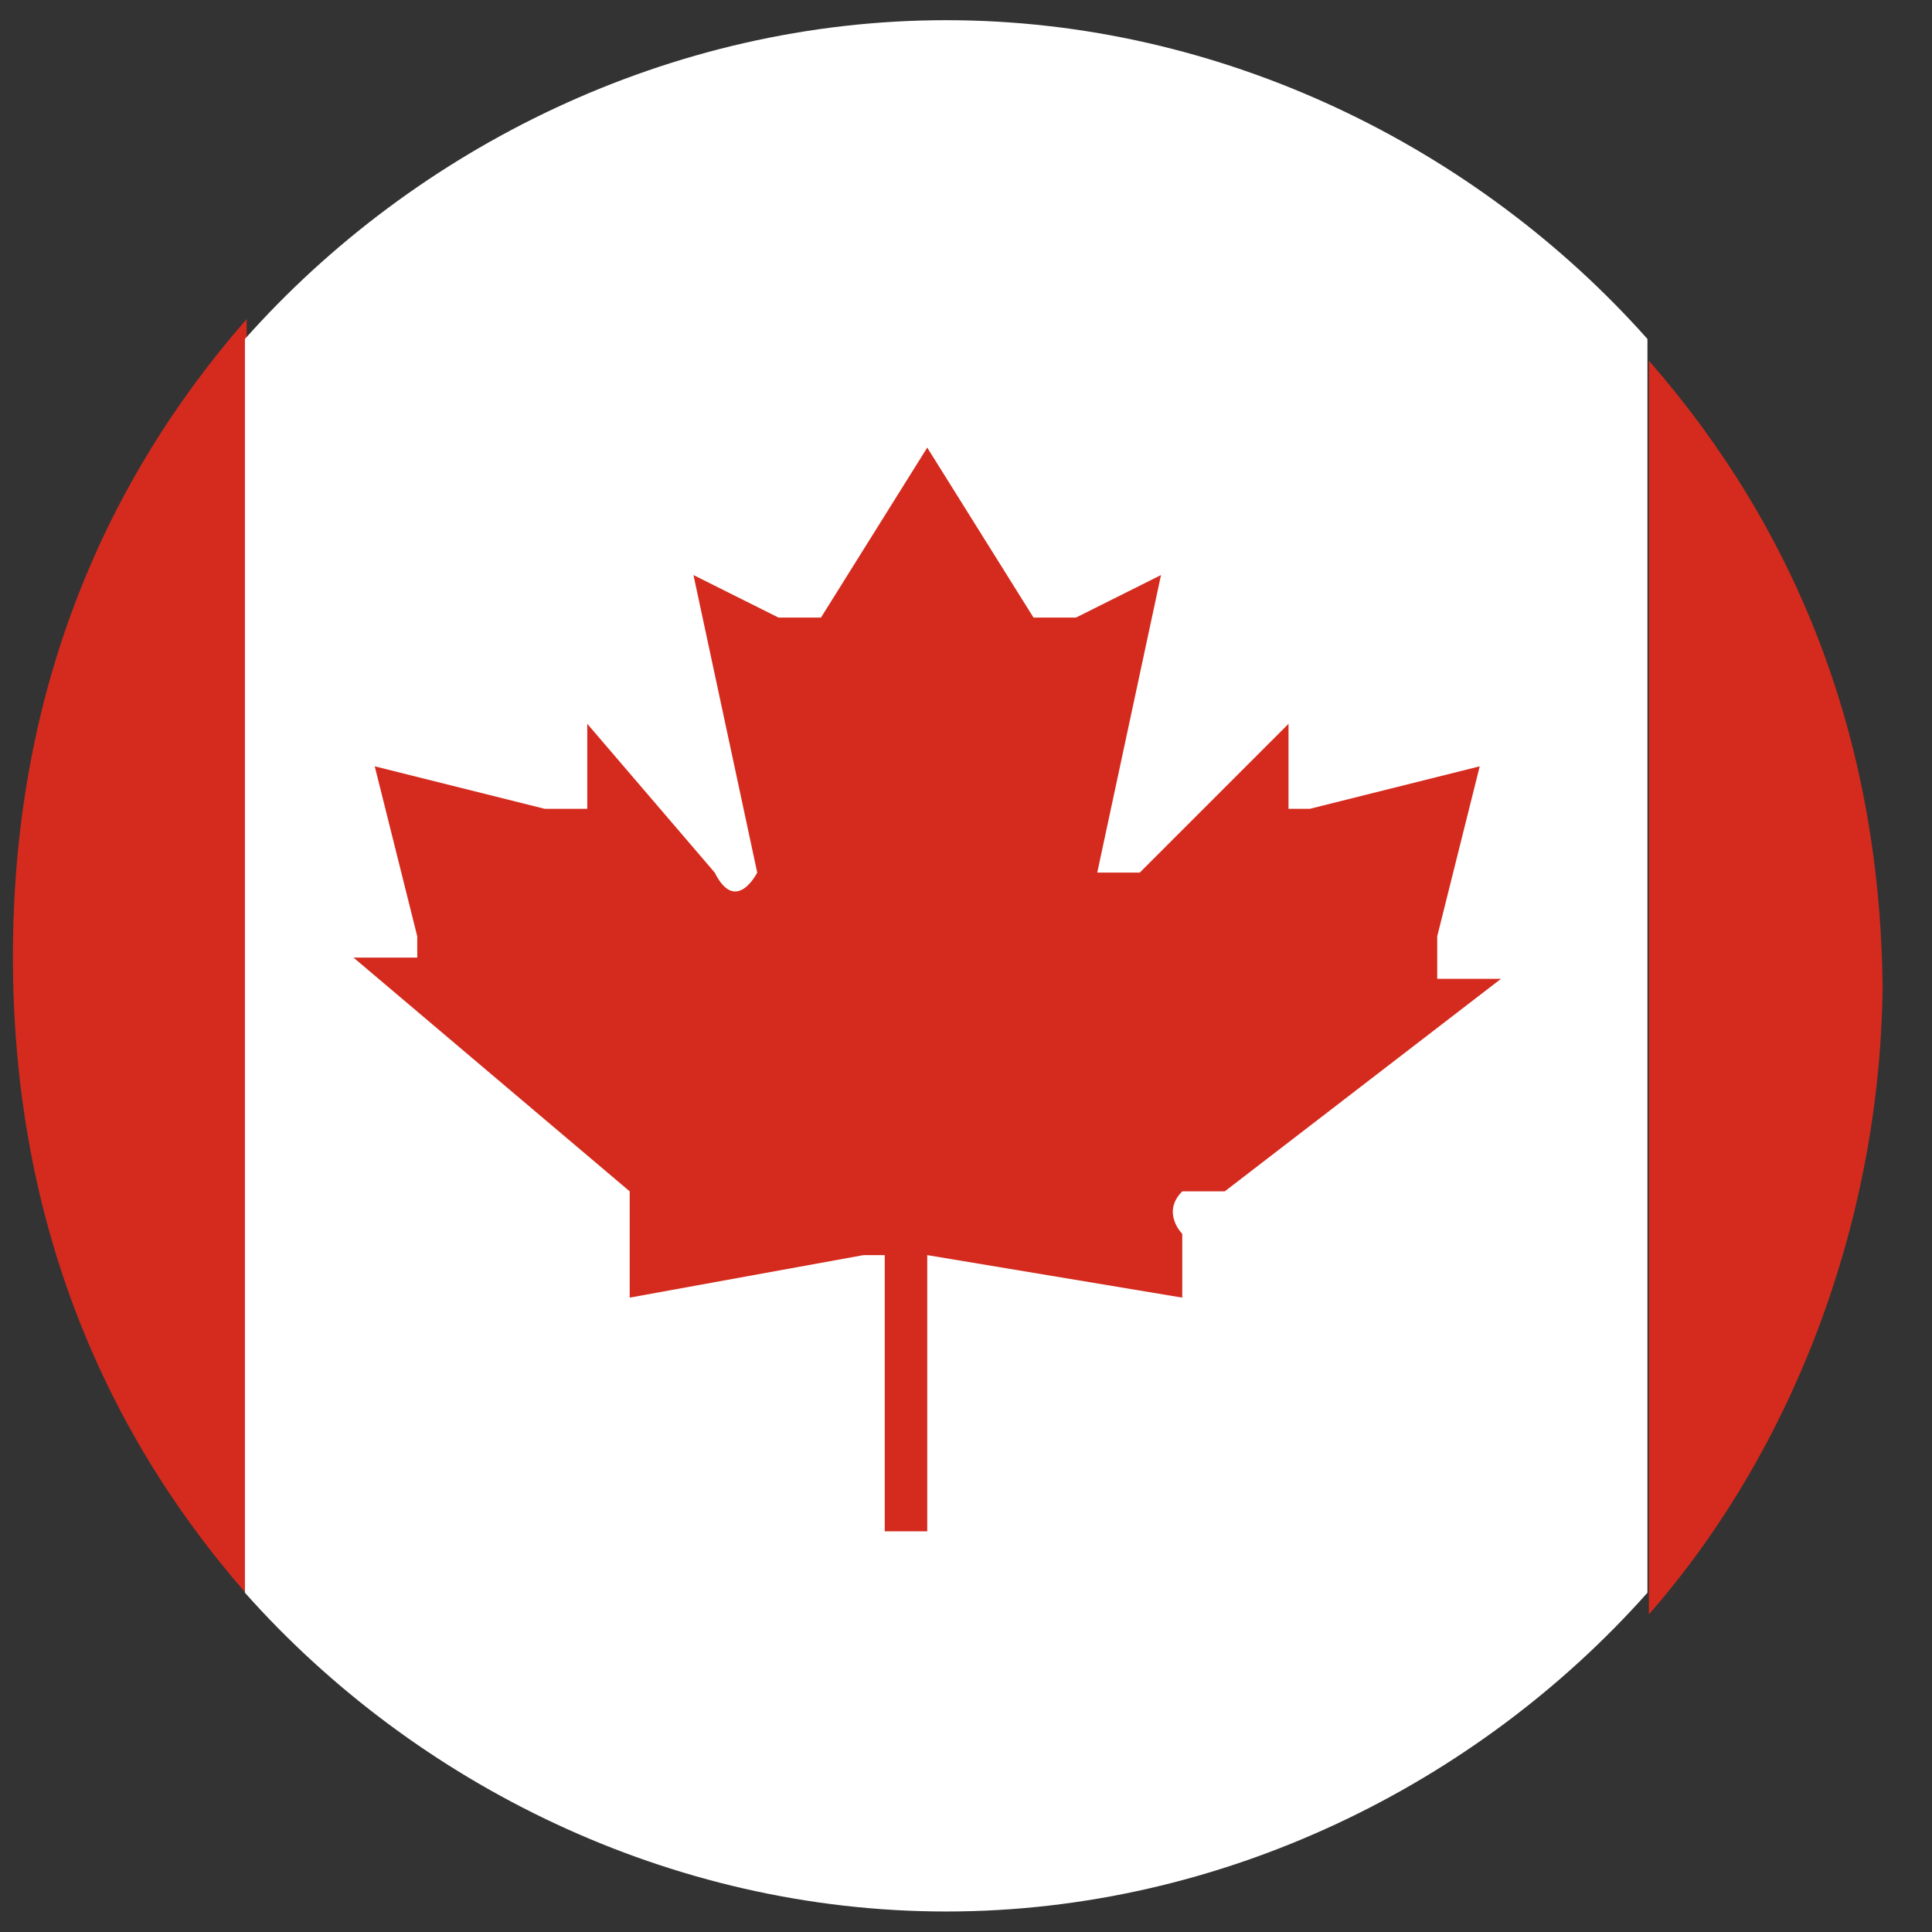
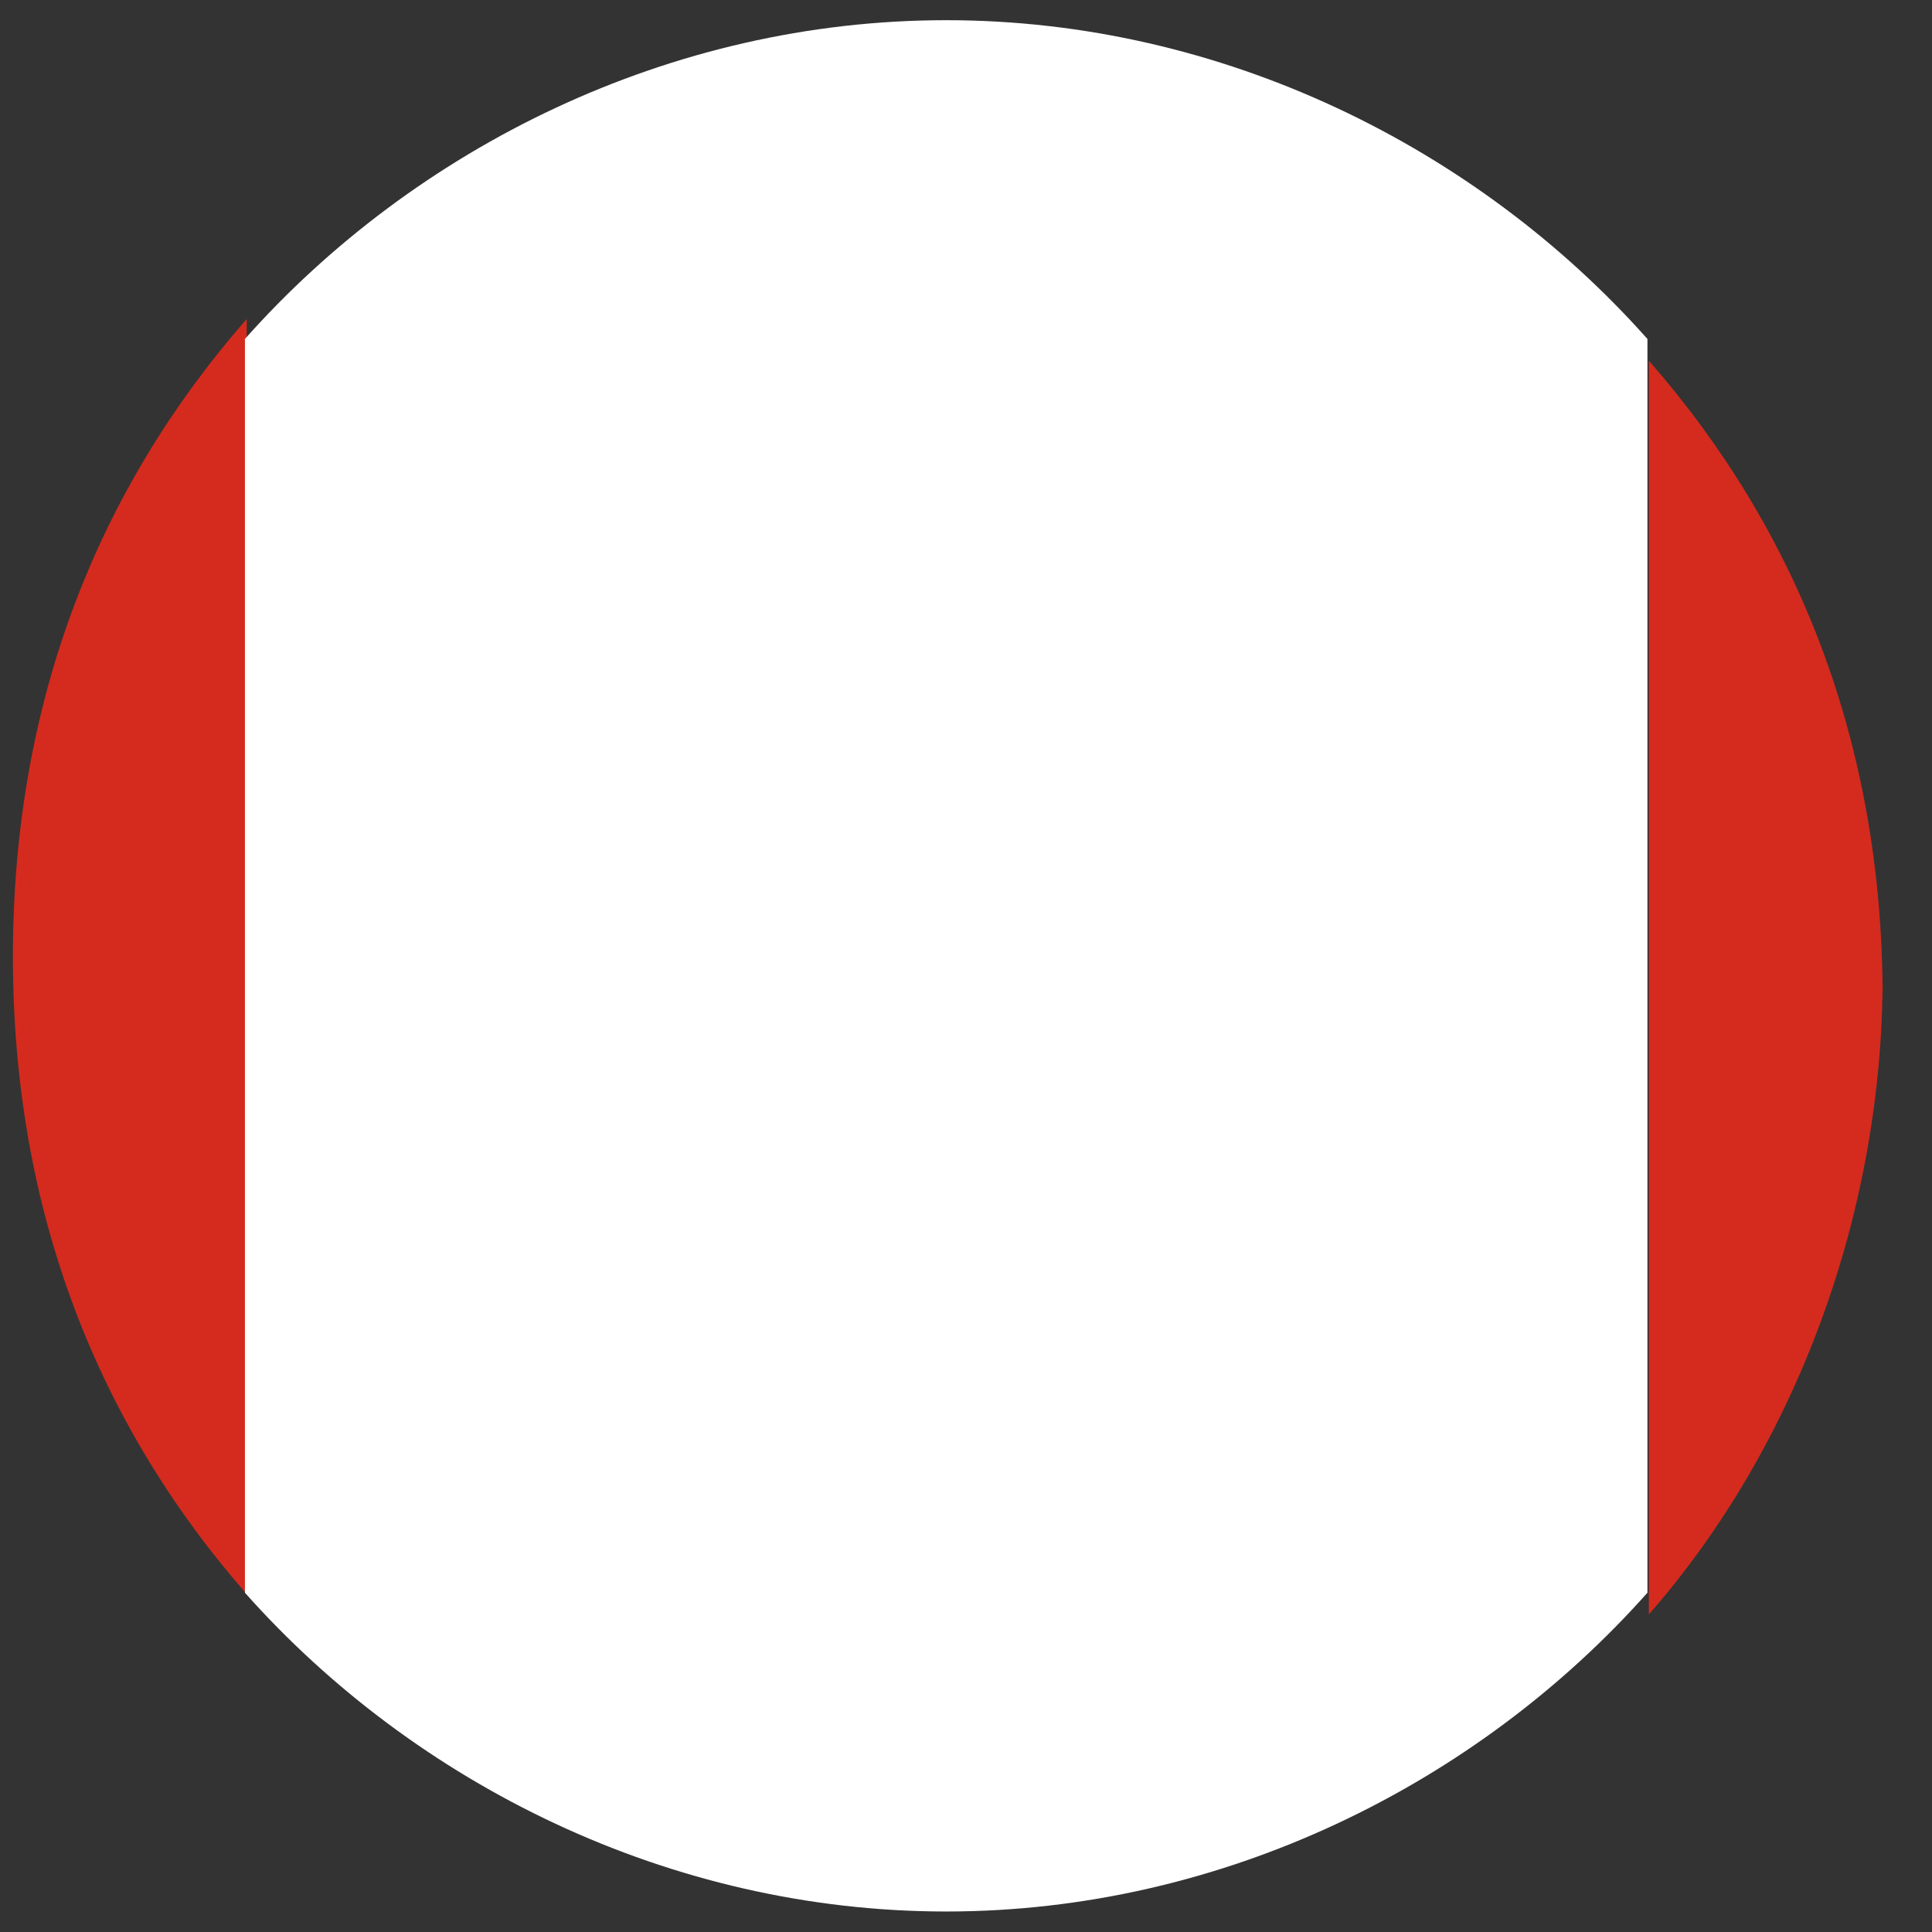
<svg xmlns="http://www.w3.org/2000/svg" width="31" height="31" viewBox="0 0 31 31" fill="none">
  <rect x="0" y="0" width="31" height="31" fill="#333333" stroke="none" />
  <path d="M3.958 5.46V25.578C1.571 22.85 0.207 19.44 0.207 15.348C0.207 11.257 1.571 7.847 3.958 5.119V5.46Z" fill="#D42B1E" />
  <path d="M26.434 5.439V25.556C23.706 28.625 19.614 30.671 15.182 30.671C10.749 30.671 6.657 28.625 3.93 25.556V5.439C6.657 2.37 10.749 0.324 15.182 0.324C19.614 0.324 23.706 2.37 26.434 5.439Z" fill="white" />
  <path d="M30.208 15.675C30.208 19.426 28.844 23.177 26.457 25.904V5.787C28.844 8.515 30.208 11.925 30.208 16.016V15.675Z" fill="#D42B1E" />
-   <path d="M19.652 19.116L24.084 15.706H23.061V15.024L23.743 12.296L21.016 12.978C21.016 12.978 21.016 12.978 20.675 12.978V11.614L18.288 14.001H17.606L18.629 9.227L17.265 9.909C17.265 9.909 16.924 9.909 16.583 9.909L14.878 7.182L13.173 9.909C13.173 9.909 12.832 9.909 12.491 9.909L11.127 9.227L12.15 14.001C12.15 14.001 11.809 14.683 11.468 14.001L9.423 11.614V12.978C9.423 12.978 9.082 12.978 8.741 12.978L6.013 12.296L6.695 15.024C6.695 15.024 6.695 15.024 6.695 15.365H5.672L10.104 19.116C10.104 19.116 10.104 19.457 10.104 19.798V20.821L13.855 20.139H14.196V24.571H14.878V20.139L18.97 20.821V19.798C18.97 19.798 18.629 19.457 18.97 19.116H19.652Z" fill="#D42B1E" />
</svg>